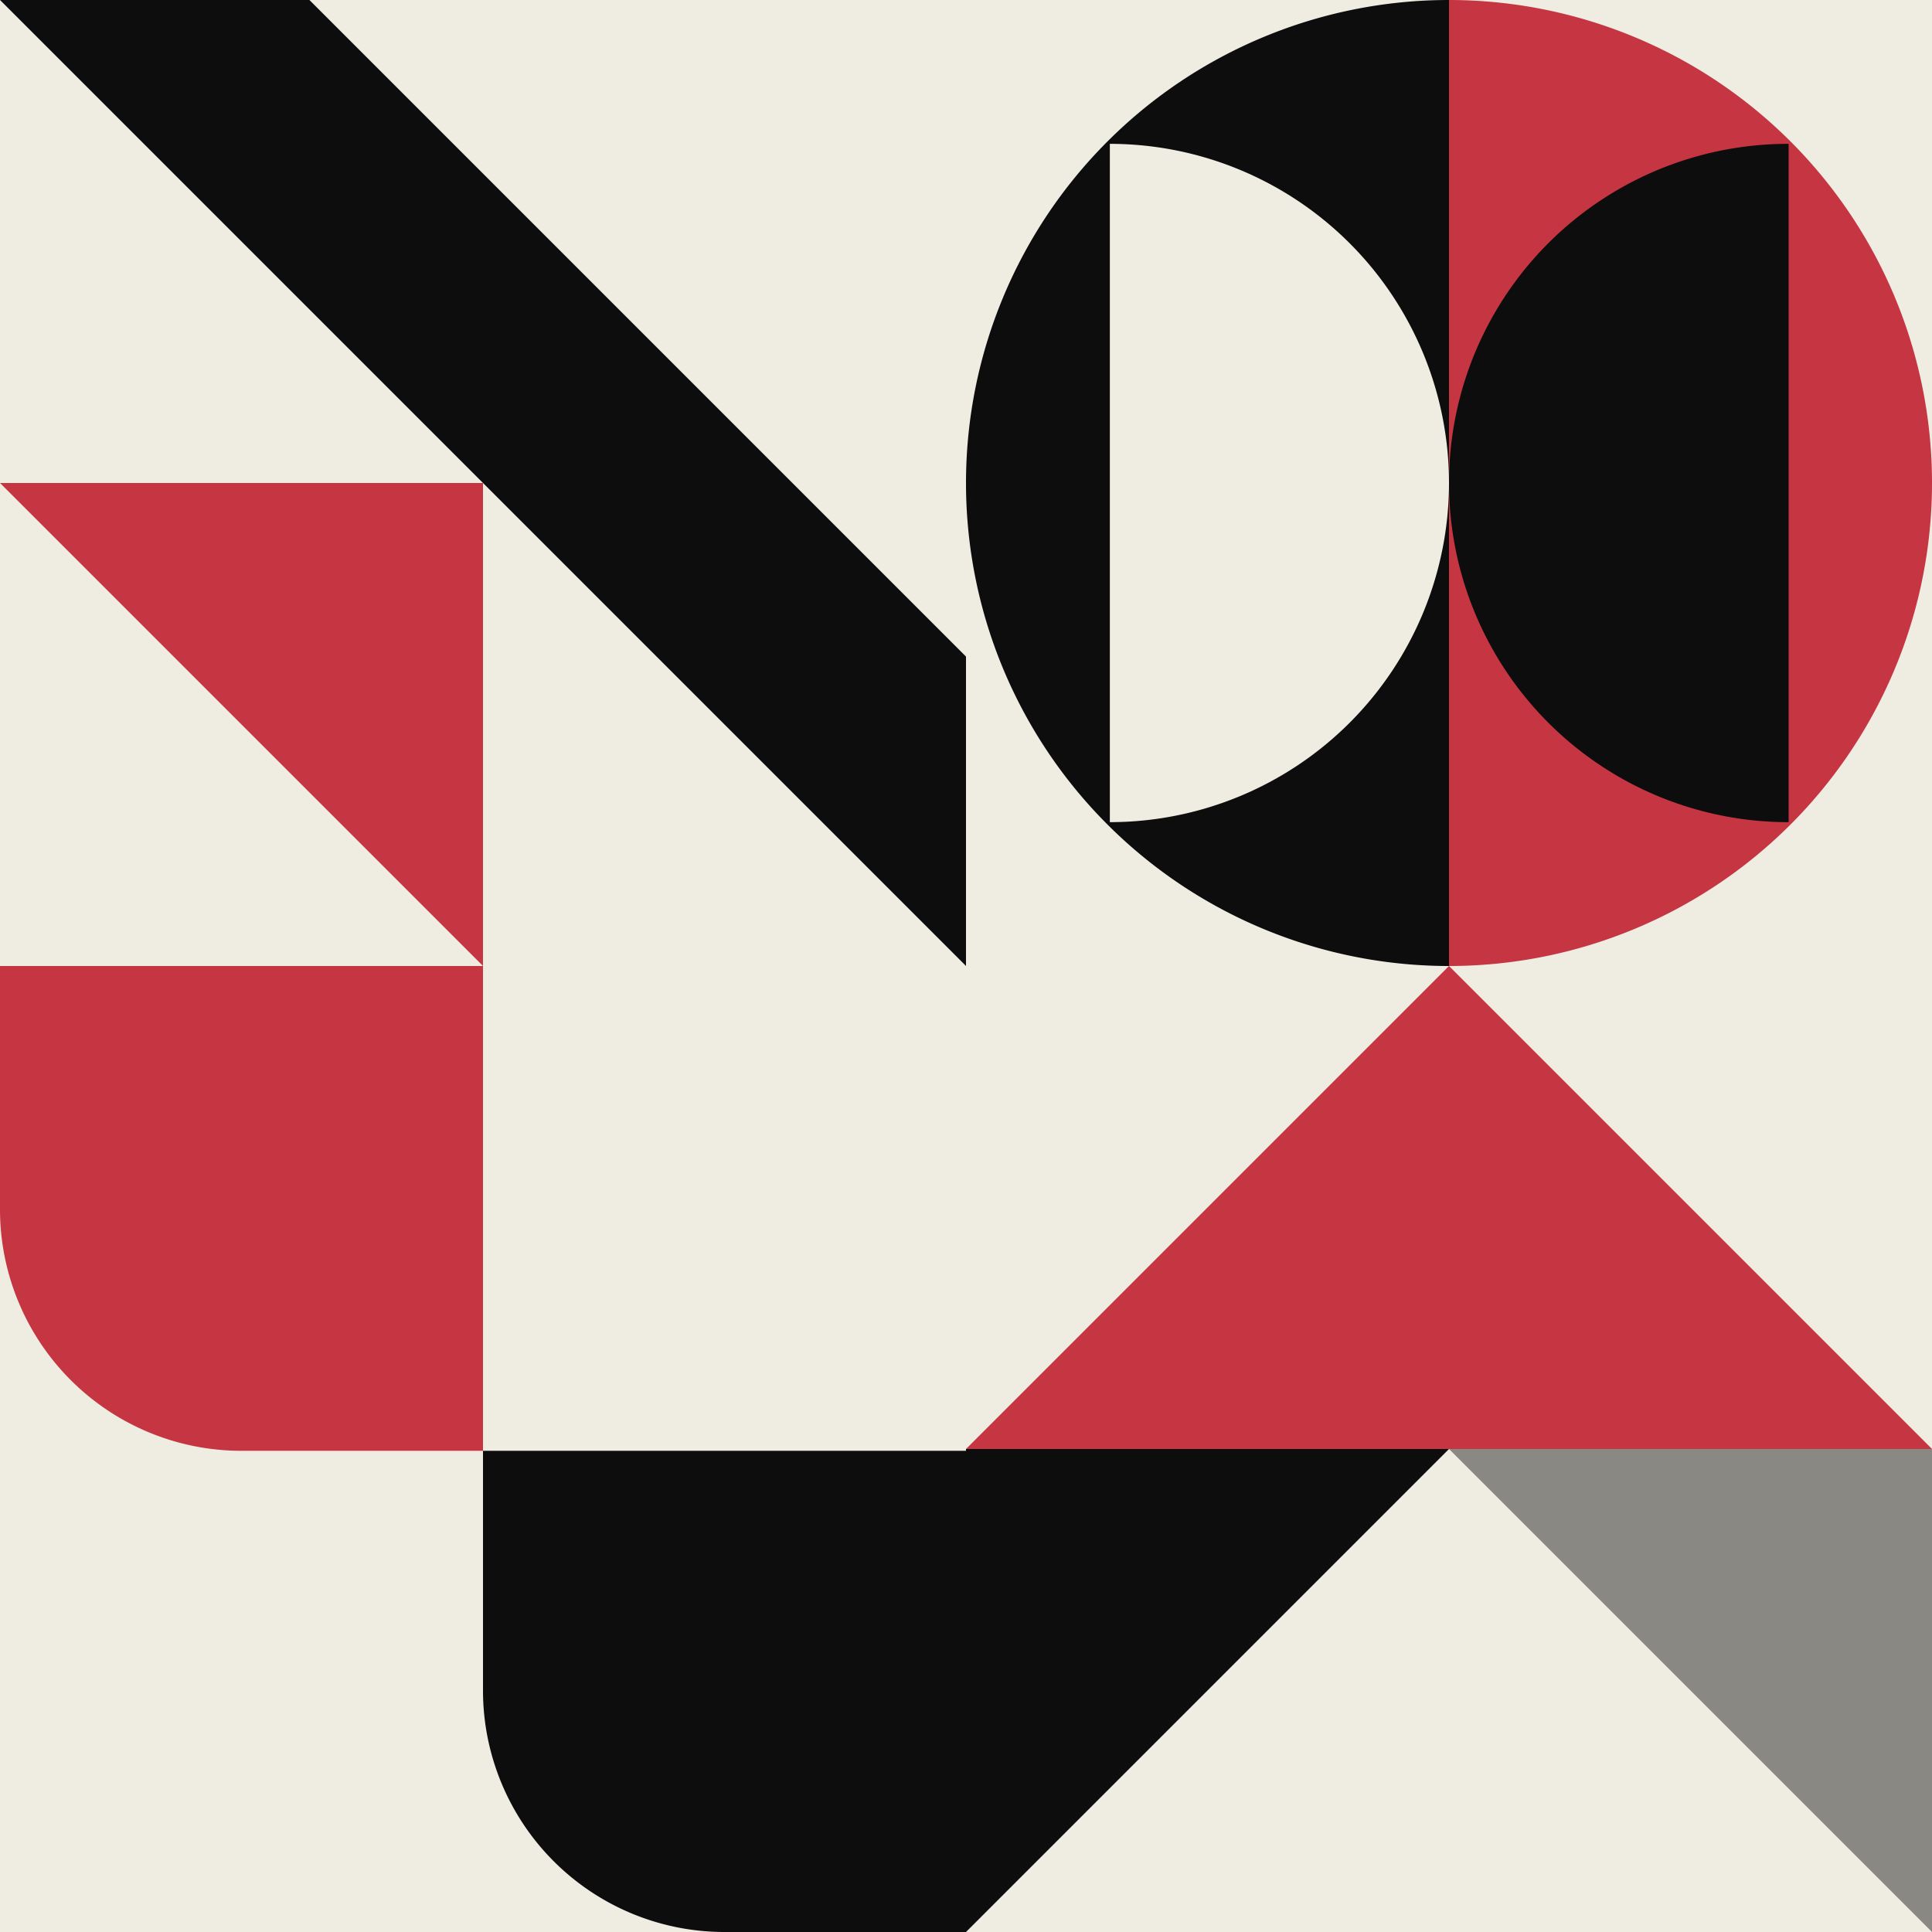
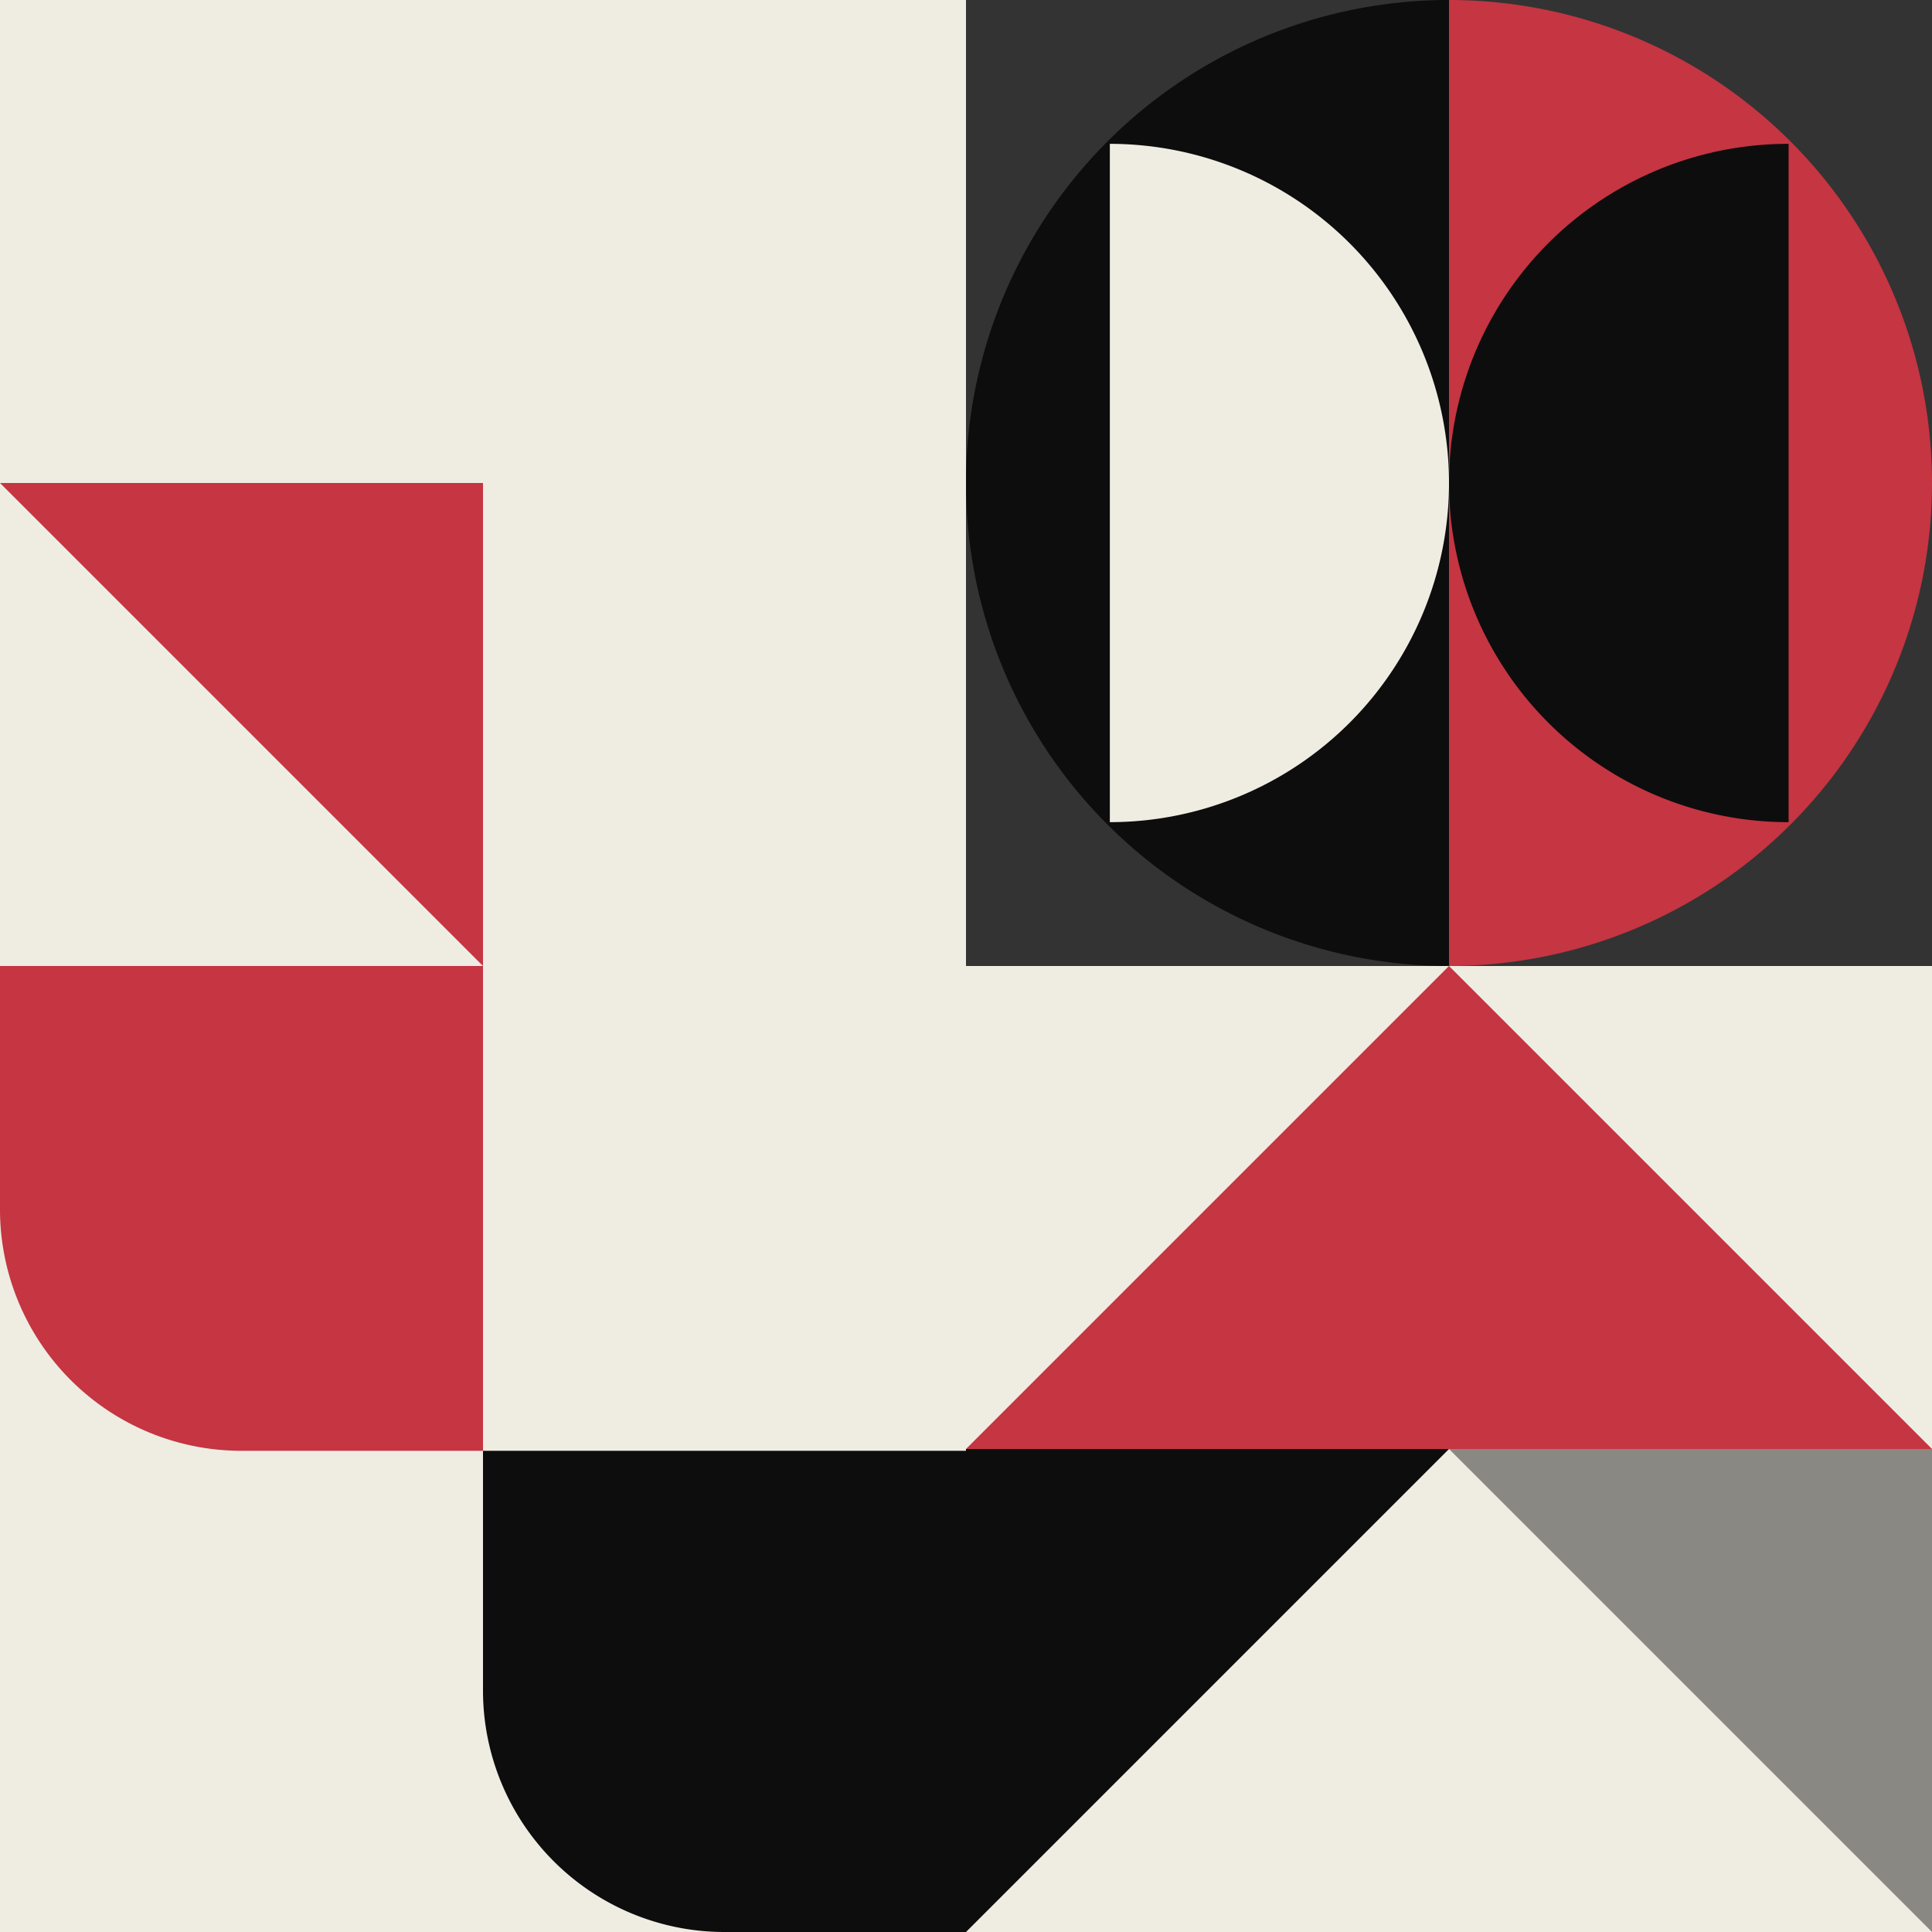
<svg xmlns="http://www.w3.org/2000/svg" viewBox="0 0 128 128">
  <rect x="0" y="0" width="128" height="128" fill="#333333" stroke="none" />
  <path d="M0 0h64v64H0z" fill="#efece2" />
  <path d="M32 64L0 32h32v32z" fill="#c53542" />
-   <path d="M64 64L0 0h20.5L64 43.5V64z" fill="#0d0d0e" />
-   <path d="M64 0h64v64H64z" fill="#efece2" />
  <path d="M128 32A32 32 0 0 0 96 0v64a32 32 0 0 0 32-32z" fill="#c53542" />
  <g fill="#0d0d0e">
    <path d="M64,32A32,32,0,0,0,96,64V0A32,32,0,0,0,64,32Z" />
    <path d="M96 32a22.48 22.48 0 0 0 22.5 22.47V9.53A22.47 22.47 0 0 0 96 32z" />
  </g>
  <path d="M96 32A22.48 22.48 0 0 0 73.53 9.53v44.94A22.48 22.48 0 0 0 96 32zM0 64h64v64H0z" fill="#efece2" />
  <path d="M32,64V96.12H16A16,16,0,0,1,0,80.18V64Z" fill="#c53542" />
  <path d="M64,96.12V128H48a16,16,0,0,1-16-15.94V96.12Z" fill="#0d0d0e" />
  <path d="M64 64h64v64H64z" fill="#efece2" />
  <path d="M64 96l32-32 32 32H64z" fill="#c53542" />
  <path d="M64 128V96h32l-32 32z" fill="#0d0d0e" />
  <path d="M128 128V96H96l32 32z" fill="#8a8882" />
</svg>